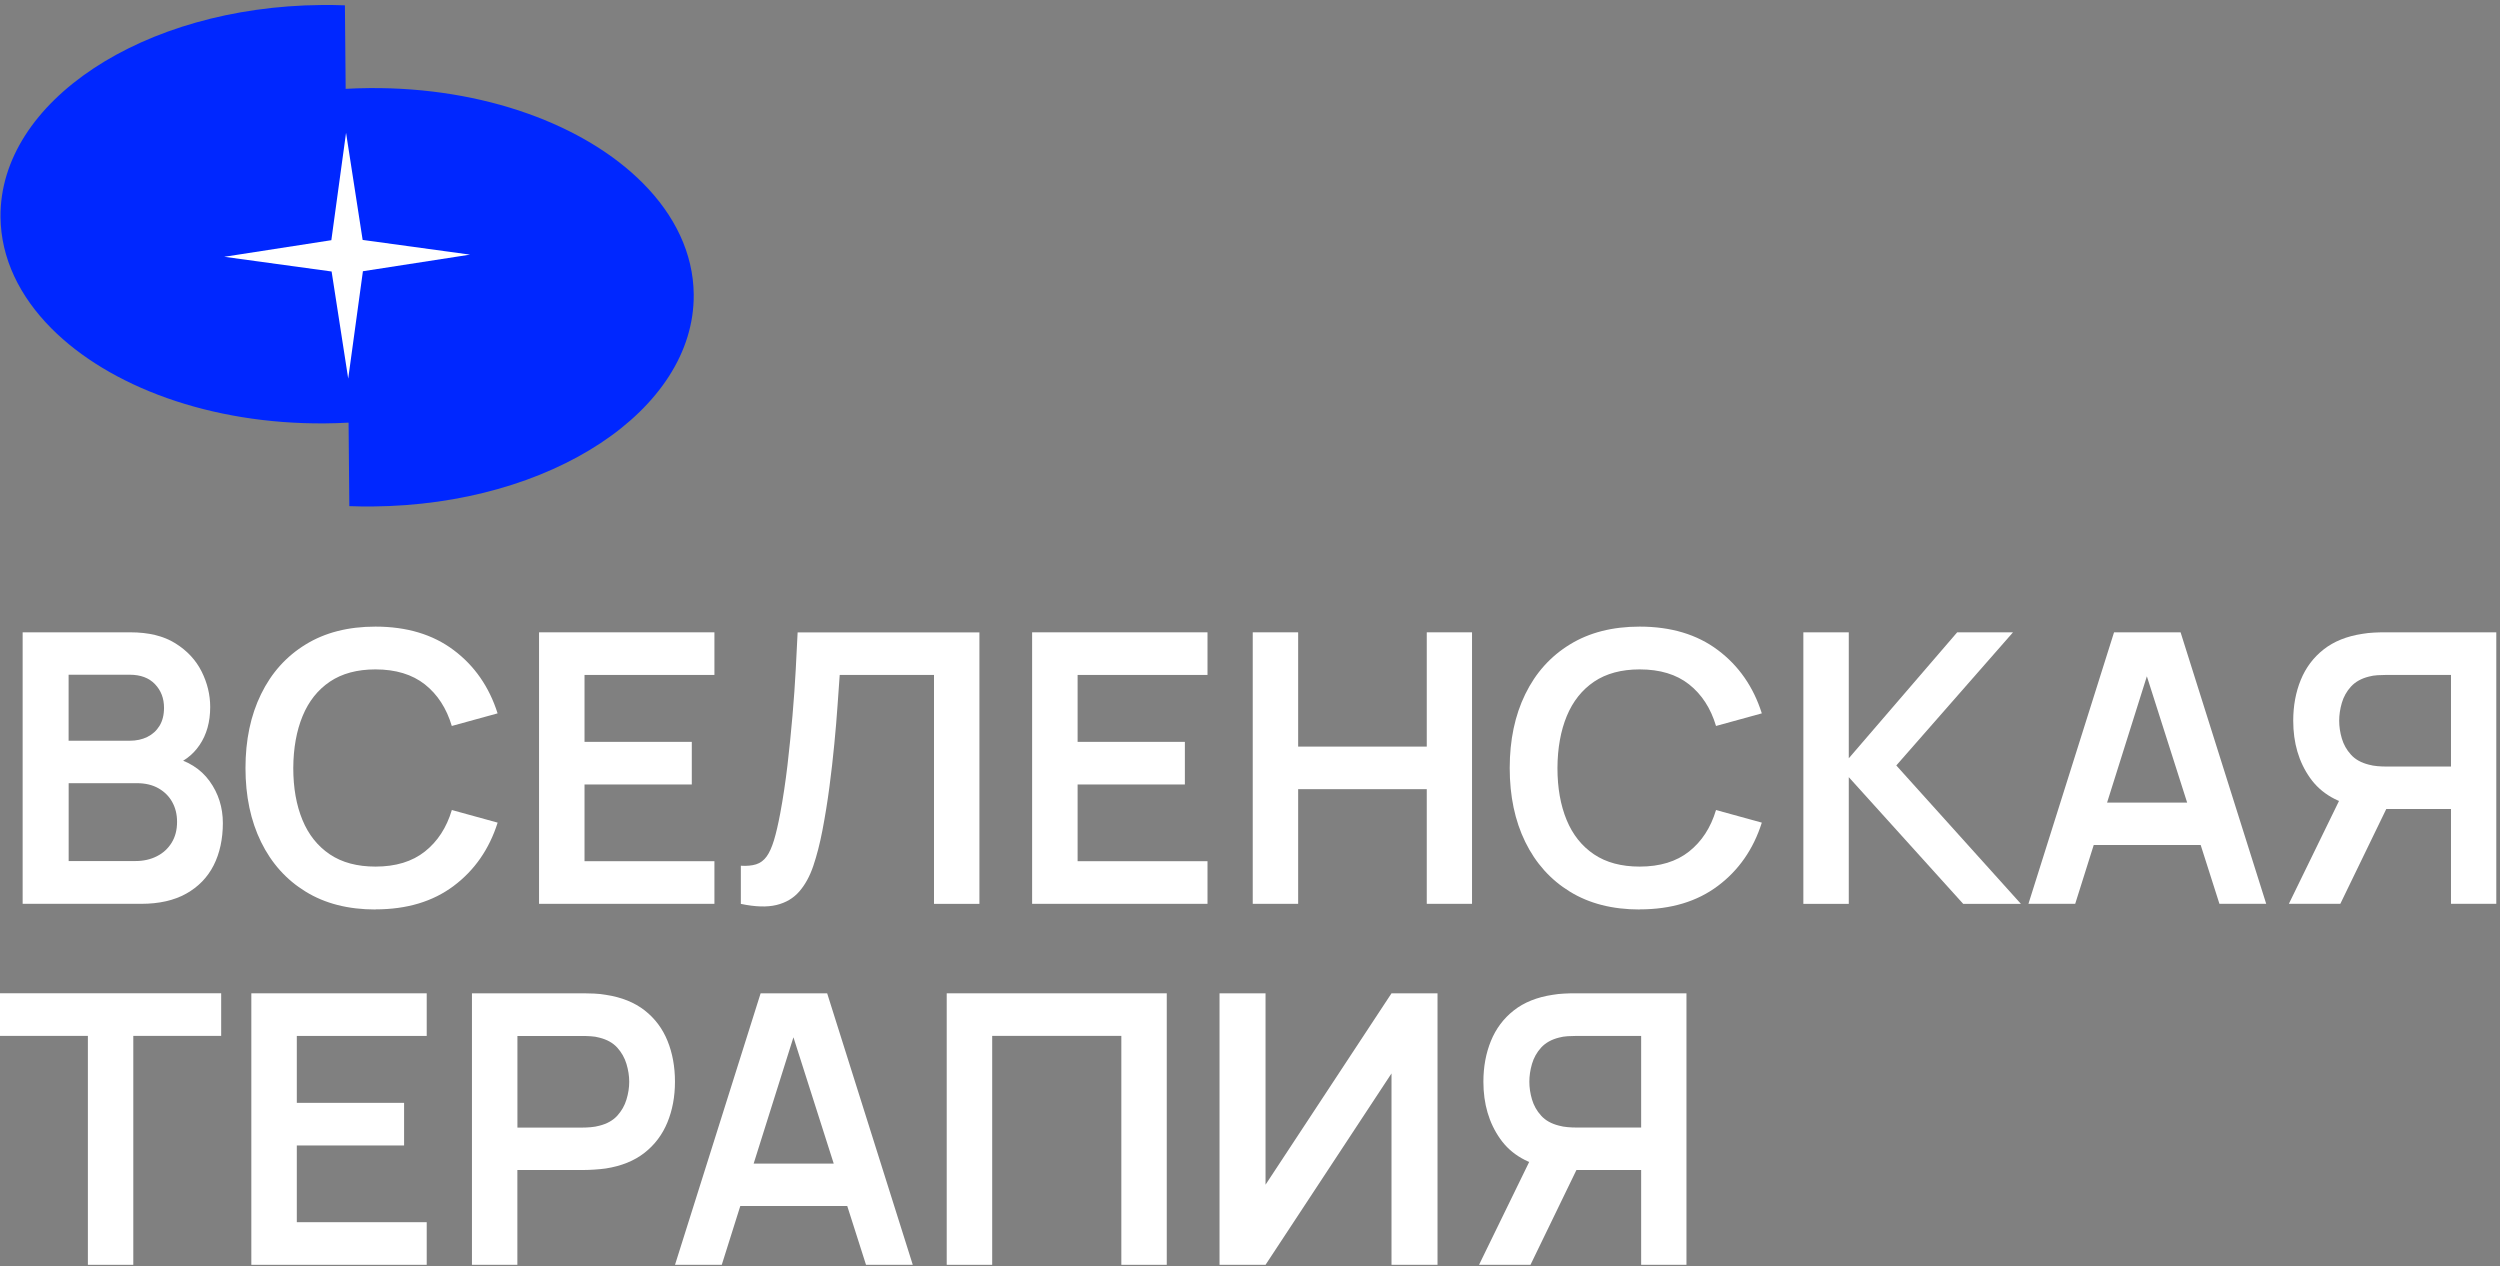
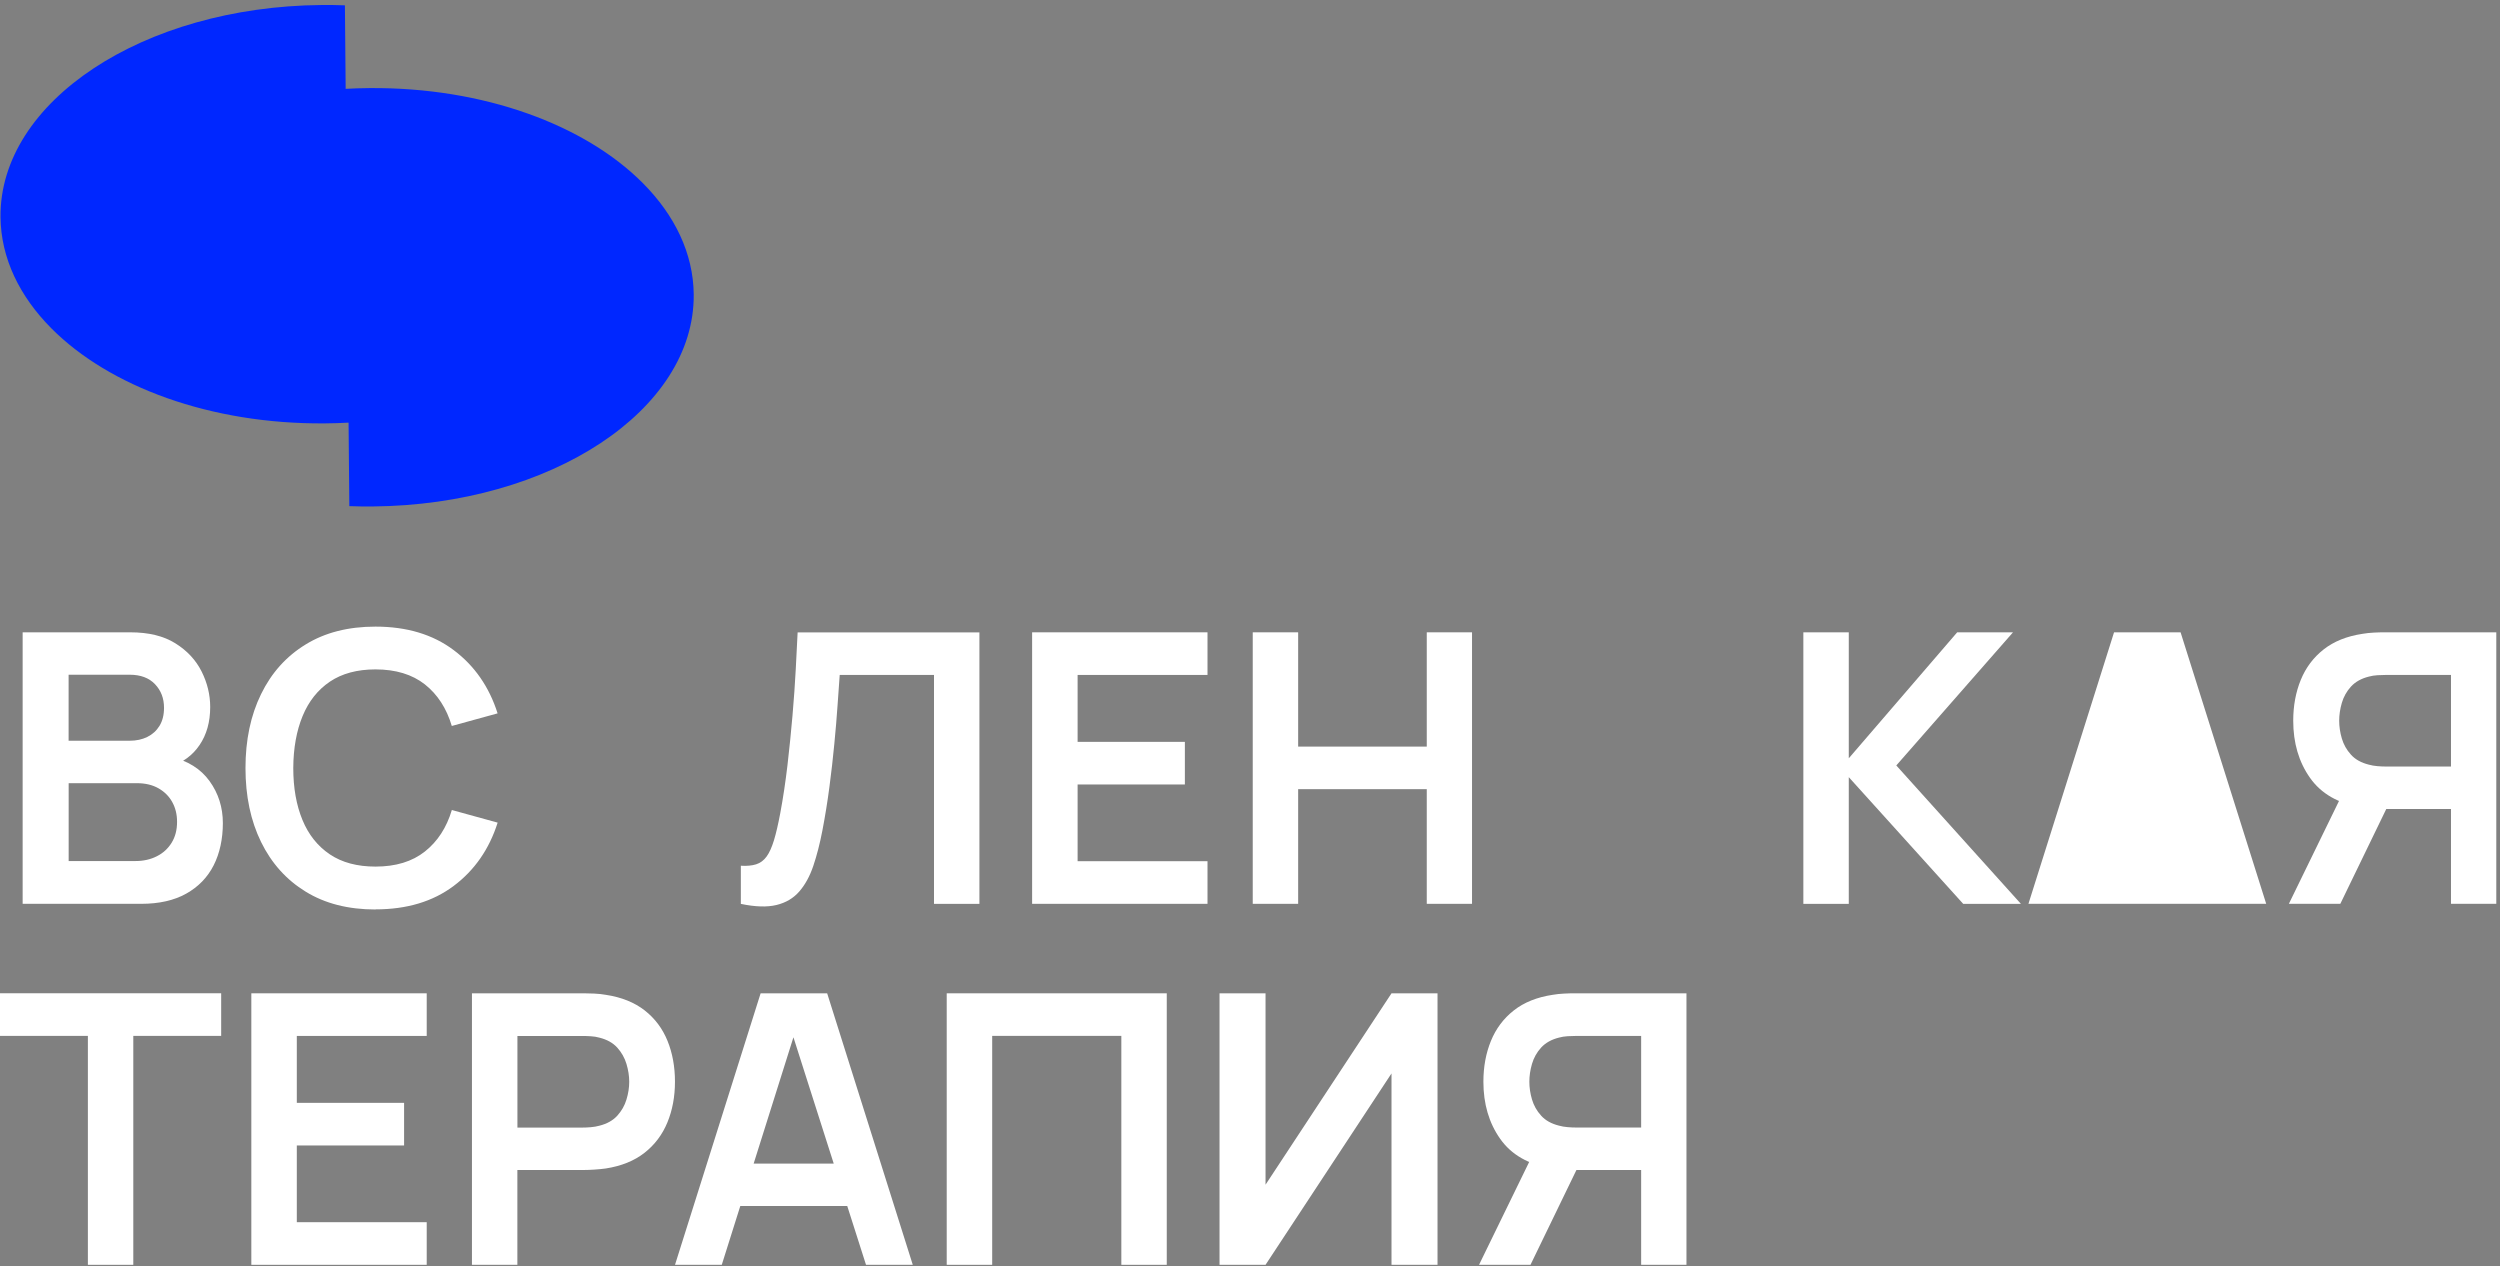
<svg xmlns="http://www.w3.org/2000/svg" width="464" height="235" viewBox="0 0 464 235" fill="none">
  <rect x="0" y="0" width="464" height="235" fill="#808080" stroke="none" />
  <path d="M119.305 33.98C108.595 23.21 89.825 16.16 68.515 16.35C67.045 16.36 65.595 16.41 64.155 16.49L64.015 0.99C62.575 0.94 61.125 0.91 59.655 0.93C26.575 1.22 -0.095 18.84 0.095 40.28C0.165 47.91 3.625 55 9.545 60.95C20.255 71.72 39.025 78.77 60.335 78.58C61.805 78.57 63.255 78.52 64.695 78.44L64.835 93.94C66.275 93.99 67.725 94.02 69.195 94C102.275 93.71 128.945 76.09 128.755 54.65C128.685 47.02 125.225 39.93 119.305 33.98Z" fill="#0027FF" />
-   <path d="M64.227 24.65L67.307 44.53L87.237 47.26L67.357 50.34L64.627 70.27L61.547 50.39L41.617 47.66L61.497 44.58L64.227 24.65Z" fill="white" />
  <path d="M4.203 167.749V117.359H24.183C27.593 117.359 30.383 118.039 32.563 119.409C34.743 120.769 36.363 122.519 37.423 124.639C38.483 126.759 39.013 128.959 39.013 131.219C39.013 133.999 38.353 136.349 37.033 138.289C35.713 140.229 33.923 141.529 31.663 142.209V140.459C34.833 141.179 37.243 142.689 38.893 144.969C40.543 147.249 41.363 149.859 41.363 152.769C41.363 155.679 40.793 158.369 39.653 160.609C38.513 162.849 36.813 164.599 34.563 165.859C32.313 167.119 29.533 167.749 26.213 167.749H4.203ZM12.743 137.479H24.083C25.293 137.479 26.383 137.249 27.333 136.779C28.293 136.309 29.043 135.629 29.603 134.719C30.163 133.809 30.443 132.689 30.443 131.359C30.443 129.609 29.883 128.149 28.763 126.979C27.643 125.809 26.083 125.229 24.073 125.229H12.733V137.479H12.743ZM12.743 159.809H25.163C26.633 159.809 27.953 159.509 29.113 158.919C30.283 158.329 31.193 157.489 31.863 156.399C32.533 155.309 32.863 154.029 32.863 152.529C32.863 151.179 32.573 149.959 31.983 148.889C31.403 147.819 30.543 146.959 29.433 146.319C28.313 145.679 26.973 145.359 25.413 145.359H12.743V159.809Z" fill="white" />
  <path d="M69.683 168.8C64.642 168.8 60.322 167.7 56.733 165.49C53.142 163.29 50.383 160.21 48.453 156.27C46.523 152.33 45.562 147.75 45.562 142.55C45.562 137.35 46.523 132.77 48.453 128.83C50.373 124.89 53.133 121.81 56.733 119.61C60.322 117.4 64.642 116.3 69.683 116.3C75.493 116.3 80.332 117.75 84.203 120.66C88.073 123.56 90.793 127.48 92.353 132.4L83.853 134.74C82.873 131.45 81.203 128.88 78.853 127.02C76.493 125.17 73.442 124.24 69.683 124.24C66.302 124.24 63.483 125 61.233 126.51C58.983 128.03 57.292 130.16 56.163 132.9C55.032 135.64 54.453 138.86 54.432 142.54C54.432 146.23 55.002 149.44 56.133 152.18C57.263 154.92 58.962 157.05 61.222 158.57C63.483 160.09 66.312 160.84 69.692 160.84C73.453 160.84 76.502 159.91 78.862 158.04C81.222 156.17 82.882 153.61 83.862 150.34L92.362 152.68C90.802 157.6 88.082 161.52 84.213 164.42C80.343 167.33 75.502 168.78 69.692 168.78L69.683 168.8Z" fill="white" />
-   <path d="M100.047 167.749V117.359H132.597V125.269H108.487V137.689H128.397V145.599H108.487V159.839H132.597V167.749H100.047Z" fill="white" />
  <path d="M137.5 167.75V160.68C138.62 160.75 139.56 160.66 140.33 160.42C141.1 160.18 141.75 159.7 142.27 158.99C142.79 158.28 143.25 157.26 143.65 155.95C144.05 154.63 144.43 152.97 144.81 150.96C145.35 148.09 145.79 145.1 146.16 141.98C146.52 138.86 146.83 135.8 147.09 132.78C147.35 129.76 147.55 126.92 147.69 124.26C147.83 121.6 147.95 119.3 148.04 117.37H181.78V167.76H173.35V125.27H155.85C155.73 126.83 155.6 128.72 155.45 130.92C155.3 133.12 155.1 135.51 154.85 138.08C154.61 140.65 154.3 143.31 153.94 146.06C153.58 148.81 153.14 151.52 152.63 154.18C152.16 156.61 151.6 158.78 150.95 160.71C150.3 162.63 149.43 164.22 148.34 165.47C147.25 166.72 145.84 167.55 144.1 167.97C142.36 168.39 140.16 168.32 137.5 167.76V167.75Z" fill="white" />
  <path d="M191.562 167.749V117.359H224.113V125.269H200.003V137.689H219.912V145.599H200.003V159.839H224.113V167.749H191.562Z" fill="white" />
  <path d="M232.508 167.749V117.359H240.938V138.569H264.808V117.359H273.208V167.749H264.808V146.469H240.938V167.749H232.508Z" fill="white" />
-   <path d="M304.323 168.8C299.283 168.8 294.963 167.7 291.373 165.49C287.783 163.29 285.023 160.21 283.093 156.27C281.163 152.33 280.203 147.75 280.203 142.55C280.203 137.35 281.163 132.77 283.093 128.83C285.013 124.89 287.773 121.81 291.373 119.61C294.963 117.4 299.283 116.3 304.323 116.3C310.133 116.3 314.973 117.75 318.843 120.66C322.713 123.56 325.433 127.48 326.993 132.4L318.493 134.74C317.513 131.45 315.843 128.88 313.493 127.02C311.143 125.16 308.083 124.24 304.323 124.24C300.943 124.24 298.123 125 295.873 126.51C293.623 128.03 291.933 130.16 290.793 132.9C289.663 135.64 289.083 138.86 289.063 142.54C289.063 146.23 289.633 149.44 290.763 152.18C291.893 154.92 293.593 157.05 295.853 158.57C298.113 160.09 300.943 160.84 304.323 160.84C308.083 160.84 311.133 159.91 313.493 158.04C315.853 156.17 317.513 153.61 318.493 150.34L326.993 152.68C325.433 157.6 322.713 161.52 318.843 164.42C314.973 167.33 310.133 168.78 304.323 168.78V168.8Z" fill="white" />
  <path d="M334.703 167.749V117.359H343.133V140.739L363.253 117.359H373.613L351.953 142.069L375.083 167.759H364.373L343.133 144.239V167.759H334.703V167.749Z" fill="white" />
-   <path d="M376.477 167.749L392.367 117.359H404.717L420.607 167.749H411.927L397.507 122.539H399.397L385.157 167.749H376.477ZM385.327 156.829V148.959H411.787V156.829H385.327Z" fill="white" />
+   <path d="M376.477 167.749L392.367 117.359H404.717L420.607 167.749H411.927H399.397L385.157 167.749H376.477ZM385.327 156.829V148.959H411.787V156.829H385.327Z" fill="white" />
  <path d="M434.363 167.749H424.812L435.733 145.349L444.303 147.239L434.363 167.749ZM463.303 167.749H454.903V150.149H441.883L438.283 149.839C433.993 149.139 430.803 147.309 428.733 144.359C426.653 141.409 425.623 137.879 425.623 133.769C425.623 130.989 426.093 128.469 427.023 126.189C427.953 123.919 429.363 122.029 431.263 120.539C433.153 119.049 435.553 118.079 438.473 117.639C439.153 117.519 439.863 117.449 440.623 117.409C441.383 117.369 442.003 117.359 442.493 117.359H463.313V167.749H463.303ZM454.903 142.279V125.269H442.833C442.363 125.269 441.843 125.289 441.263 125.319C440.683 125.359 440.143 125.439 439.653 125.579C438.253 125.929 437.152 126.549 436.342 127.429C435.532 128.319 434.973 129.329 434.643 130.459C434.313 131.589 434.153 132.689 434.153 133.769C434.153 134.849 434.313 135.939 434.643 137.059C434.973 138.179 435.532 139.179 436.342 140.069C437.142 140.959 438.253 141.569 439.653 141.919C440.143 142.059 440.683 142.149 441.263 142.199C441.843 142.249 442.373 142.269 442.833 142.269H454.903V142.279Z" fill="white" />
  <path d="M16.31 234.75V192.26H0V184.35H41.05V192.26H24.74V234.75H16.31Z" fill="white" />
  <path d="M46.648 234.749V184.359H79.198V192.269H55.088V204.689H74.998V212.599H55.088V226.839H79.198V234.749H46.648Z" fill="white" />
  <path d="M87.594 234.749V184.359H108.414C108.904 184.359 109.534 184.379 110.304 184.409C111.074 184.449 111.784 184.519 112.434 184.639C115.354 185.079 117.754 186.049 119.664 187.539C121.564 189.029 122.974 190.919 123.894 193.189C124.814 195.459 125.274 197.989 125.274 200.769C125.274 203.549 124.804 206.039 123.874 208.309C122.944 210.579 121.524 212.469 119.624 213.959C117.724 215.449 115.324 216.419 112.434 216.869C111.784 216.959 111.064 217.029 110.284 217.079C109.504 217.129 108.874 217.149 108.414 217.149H96.024V234.749H87.594ZM96.034 209.279H108.074C108.544 209.279 109.064 209.259 109.644 209.209C110.224 209.159 110.764 209.069 111.254 208.929C112.654 208.579 113.754 207.959 114.564 207.079C115.364 206.189 115.944 205.189 116.274 204.069C116.614 202.949 116.784 201.849 116.784 200.779C116.784 199.709 116.614 198.609 116.274 197.469C115.934 196.339 115.364 195.329 114.564 194.439C113.754 193.549 112.654 192.939 111.254 192.589C110.764 192.449 110.224 192.359 109.644 192.329C109.064 192.289 108.534 192.279 108.074 192.279H96.034V209.289V209.279Z" fill="white" />
  <path d="M125.281 234.749L141.171 184.359H153.521L169.411 234.749H160.731L146.311 189.539H148.201L133.961 234.749H125.281ZM134.141 223.829V215.959H160.601V223.829H134.141Z" fill="white" />
  <path d="M175.711 234.749V184.359H216.551V234.749H208.121V192.259H184.151V234.749H175.721H175.711Z" fill="white" />
  <path d="M266.804 234.749H258.264V199.229L234.884 234.749H226.344V184.359H234.884V219.879L258.264 184.359H266.804V234.749Z" fill="white" />
  <path d="M284.058 234.749H274.508L285.428 212.349L293.998 214.239L284.058 234.749ZM312.998 234.749H304.598V217.149H291.578L287.978 216.839C283.688 216.139 280.498 214.309 278.428 211.359C276.348 208.409 275.318 204.879 275.318 200.769C275.318 197.989 275.788 195.469 276.718 193.189C277.648 190.919 279.058 189.029 280.958 187.539C282.848 186.049 285.248 185.079 288.168 184.639C288.848 184.519 289.558 184.449 290.318 184.409C291.078 184.369 291.698 184.359 292.188 184.359H313.008V234.749H312.998ZM304.598 209.279V192.269H292.528C292.058 192.269 291.538 192.289 290.958 192.319C290.378 192.359 289.838 192.439 289.348 192.579C287.948 192.929 286.848 193.549 286.038 194.429C285.228 195.319 284.668 196.329 284.338 197.459C284.008 198.589 283.848 199.689 283.848 200.769C283.848 201.849 284.008 202.939 284.338 204.059C284.668 205.179 285.228 206.179 286.038 207.069C286.838 207.959 287.948 208.569 289.348 208.919C289.838 209.059 290.378 209.149 290.958 209.199C291.538 209.249 292.068 209.269 292.528 209.269H304.598V209.279Z" fill="white" />
</svg>